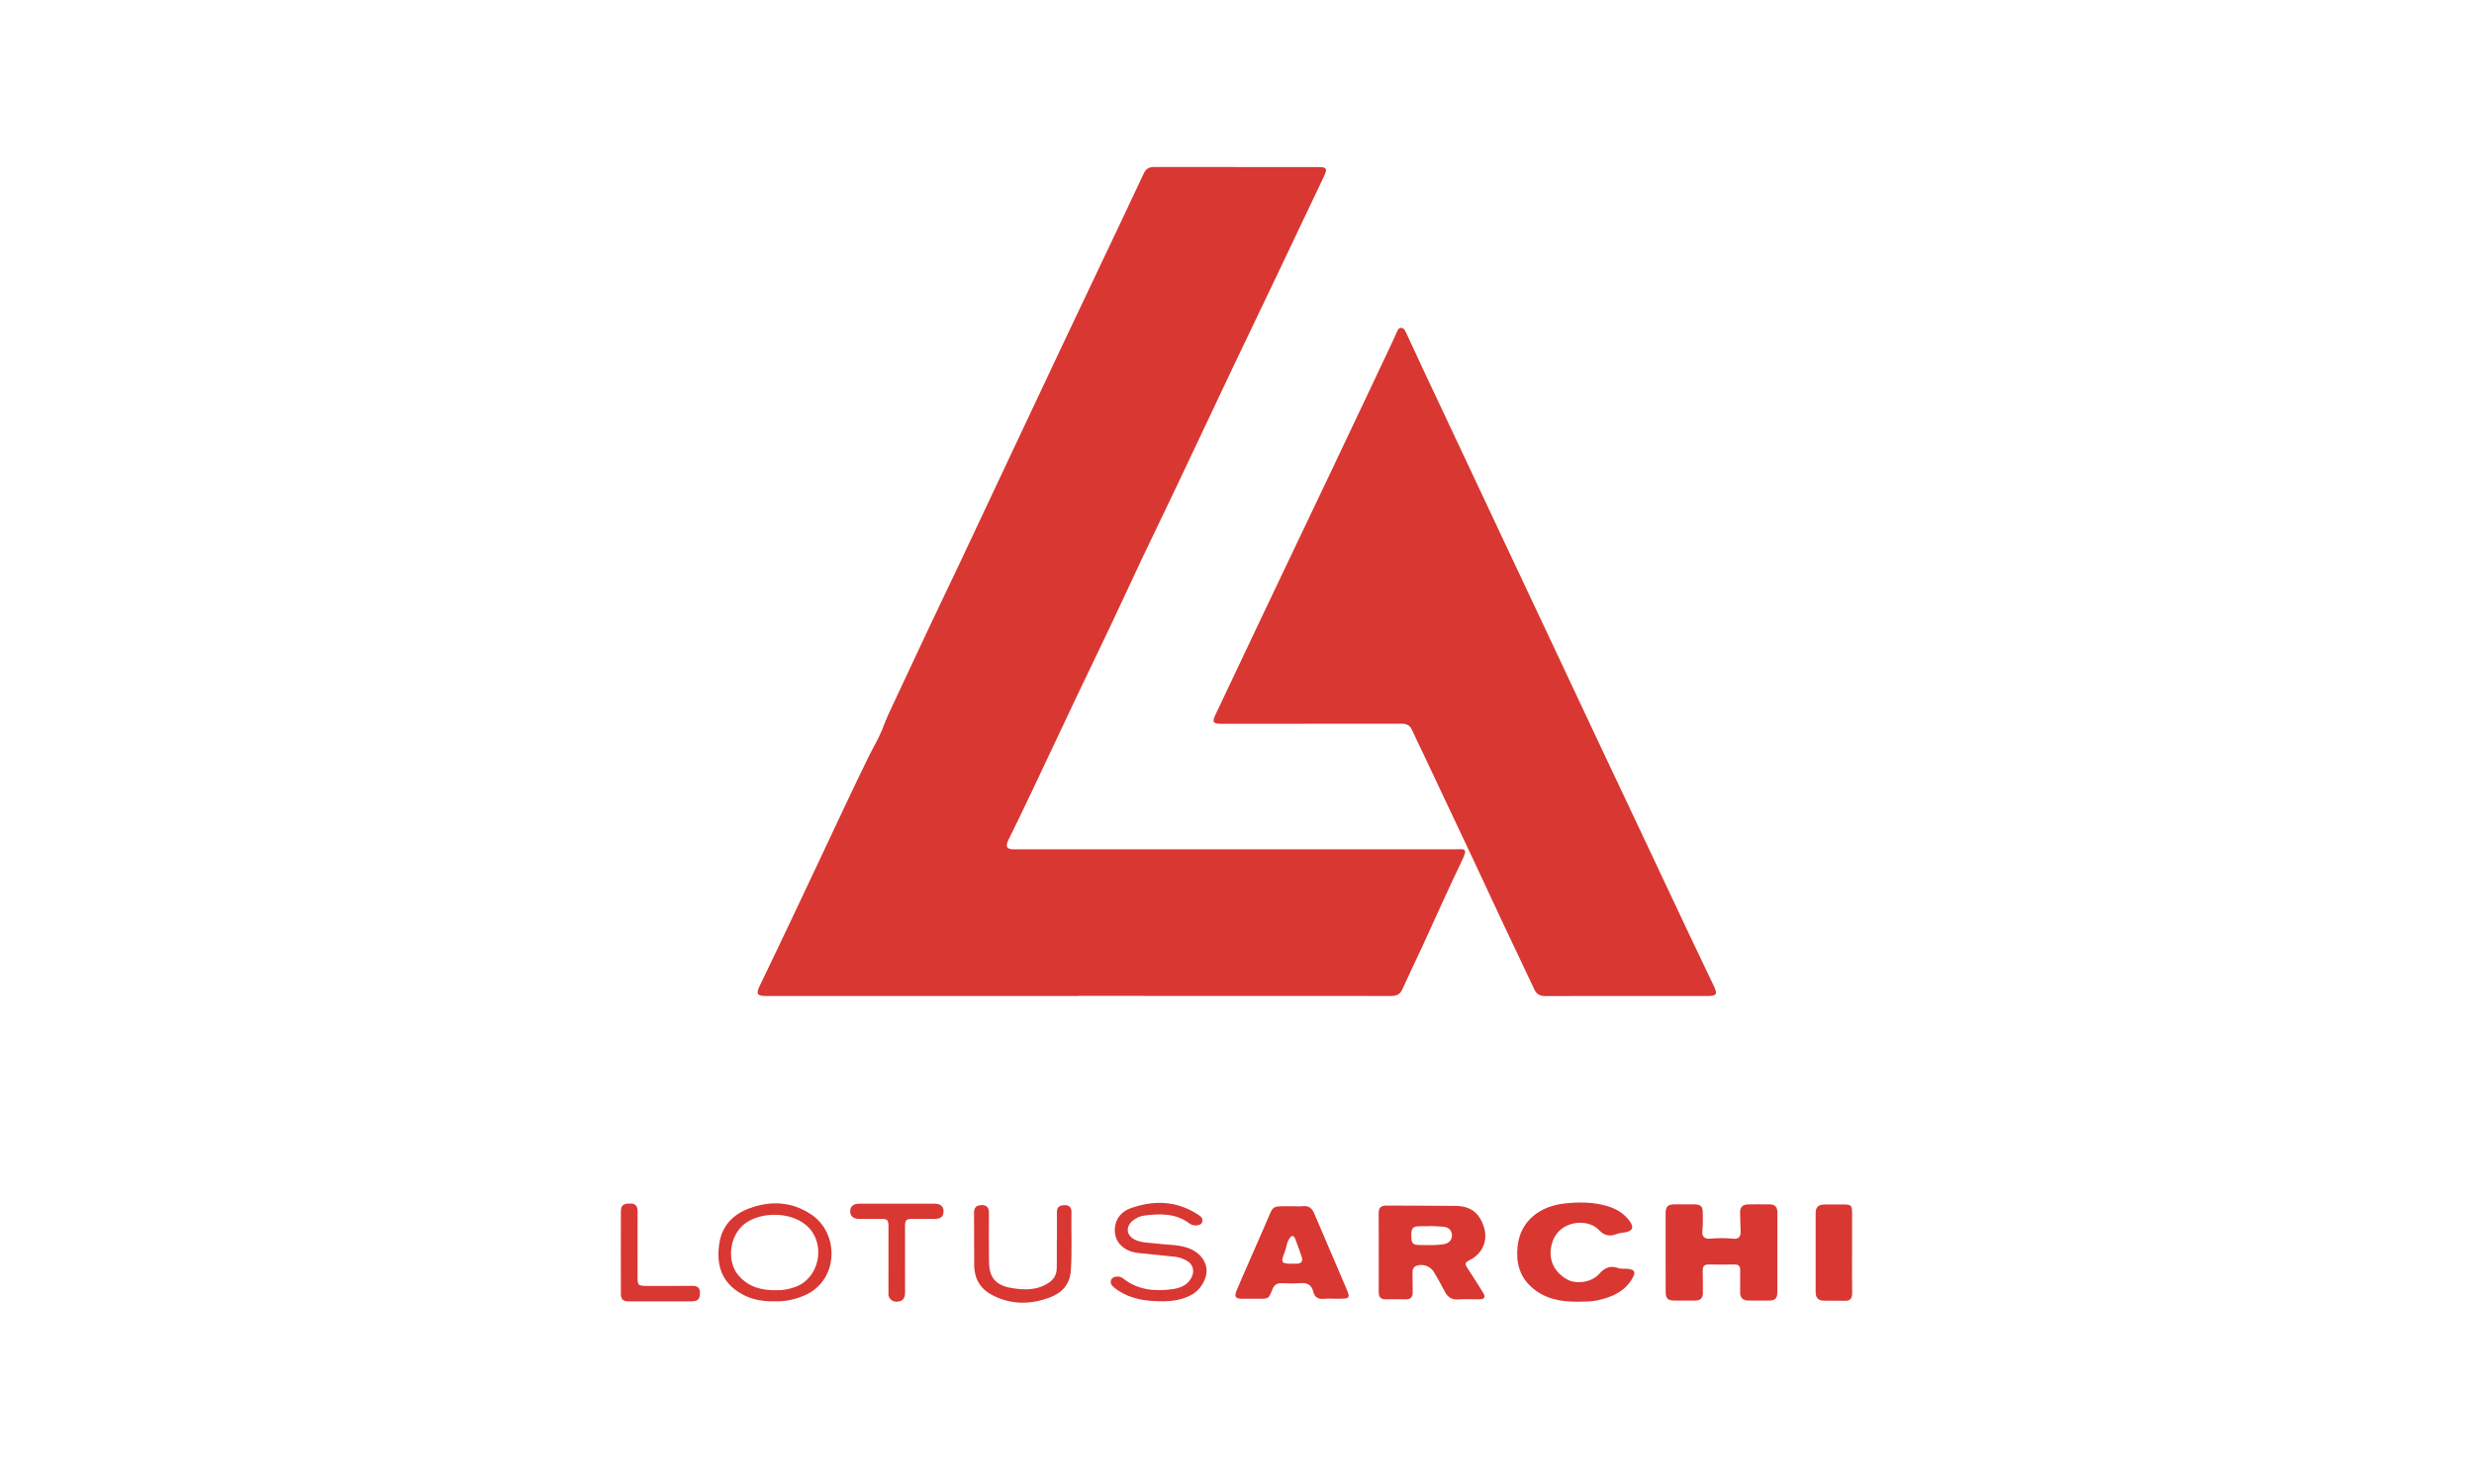
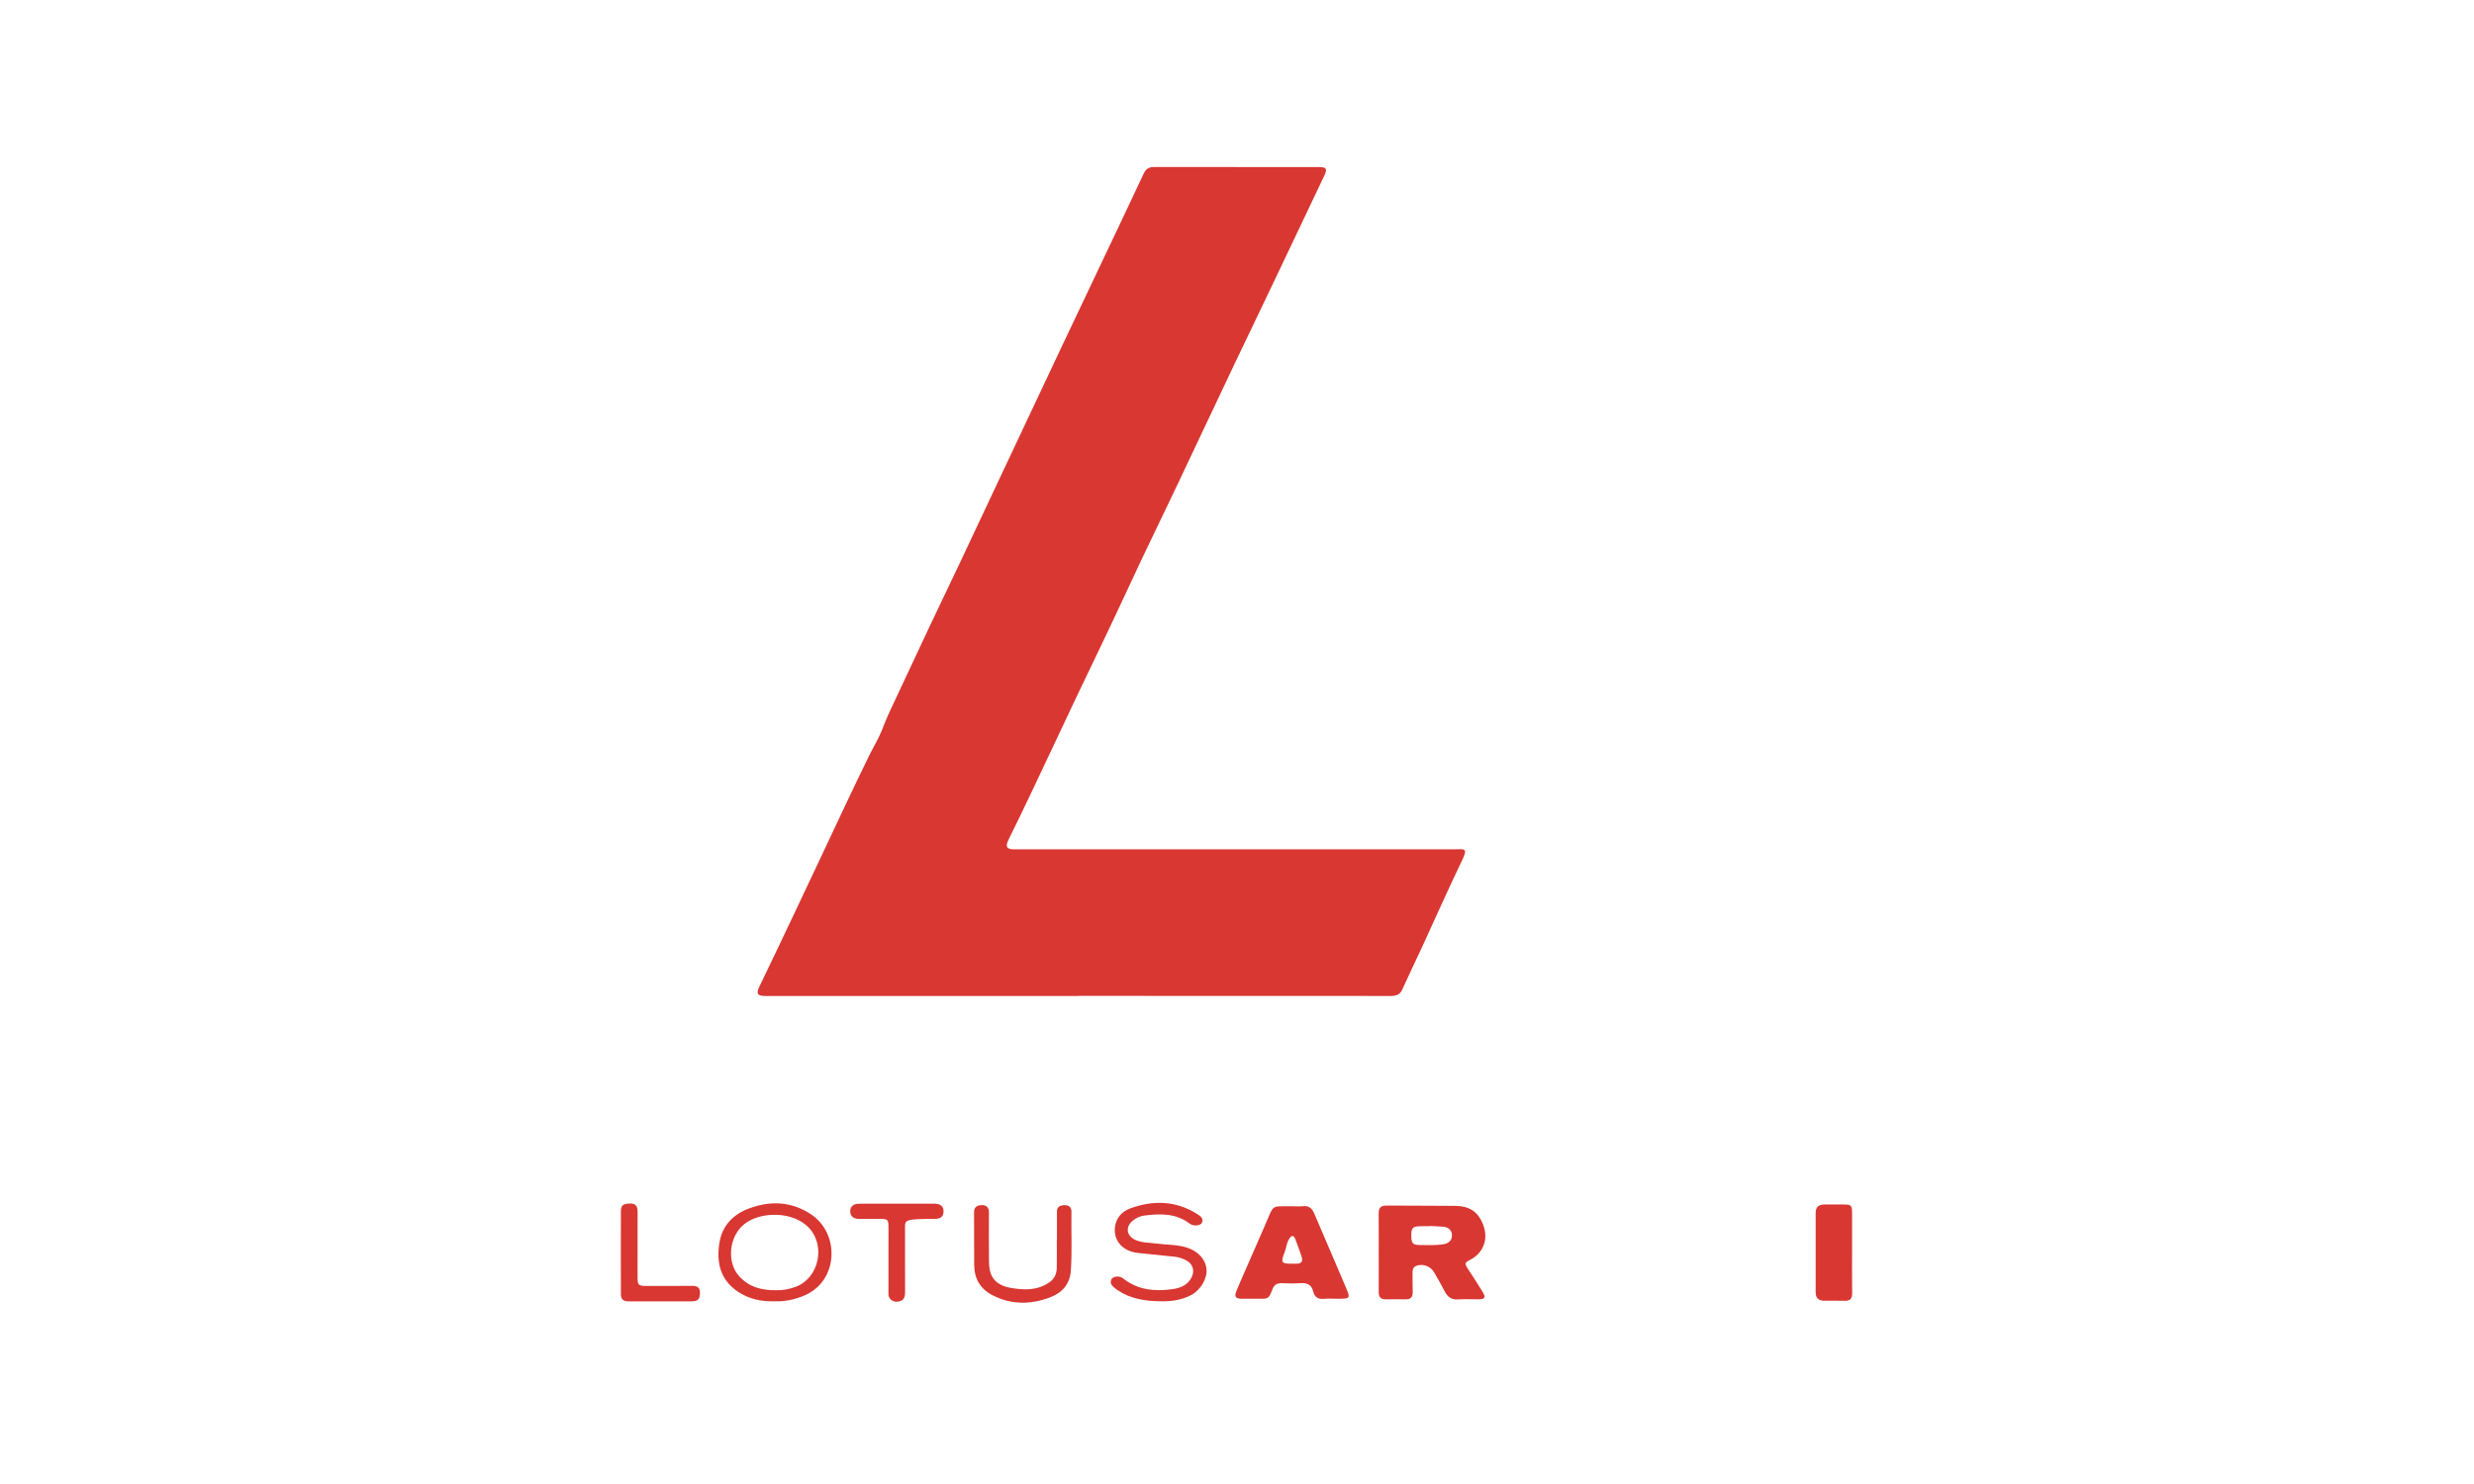
<svg xmlns="http://www.w3.org/2000/svg" width="60" height="36" viewBox="0 0 60 36" fill="none">
  <path d="M26.151 24.161C23.62 24.161 21.09 24.161 18.559 24.161C18.363 24.161 18.335 24.102 18.421 23.924C18.71 23.328 18.993 22.729 19.277 22.131C19.483 21.698 19.686 21.264 19.891 20.83C20.286 19.994 20.674 19.155 21.081 18.326C21.179 18.127 21.299 17.935 21.381 17.73C21.445 17.572 21.506 17.412 21.579 17.257C21.892 16.591 22.202 15.924 22.516 15.258C22.769 14.72 23.028 14.184 23.283 13.646C23.494 13.2 23.703 12.753 23.913 12.307C24.233 11.628 24.552 10.95 24.871 10.272C25.166 9.646 25.46 9.02 25.756 8.394C26.054 7.764 26.353 7.135 26.652 6.505C27.015 5.74 27.38 4.976 27.738 4.209C27.794 4.089 27.871 4.05 27.999 4.051C29.327 4.054 30.655 4.053 31.983 4.053C32.173 4.053 32.197 4.095 32.114 4.268C31.735 5.064 31.358 5.86 30.979 6.656C30.627 7.394 30.272 8.131 29.921 8.869C29.464 9.831 29.012 10.795 28.555 11.757C28.267 12.364 27.973 12.969 27.684 13.576C27.434 14.106 27.19 14.639 26.939 15.168C26.666 15.746 26.386 16.32 26.112 16.897C25.748 17.667 25.386 18.439 25.021 19.208C24.837 19.596 24.65 19.985 24.459 20.37C24.377 20.538 24.411 20.604 24.595 20.604C28.153 20.603 31.712 20.603 35.27 20.603C35.513 20.603 35.615 20.552 35.453 20.884C35.126 21.559 34.824 22.246 34.51 22.927C34.343 23.287 34.171 23.645 34.007 24.007C33.949 24.135 33.855 24.161 33.727 24.161C31.511 24.159 29.296 24.16 27.081 24.159C26.77 24.159 26.46 24.159 26.15 24.159C26.151 24.16 26.151 24.161 26.151 24.161Z" fill="#D93732" />
-   <path d="M39.44 24.161C38.786 24.161 38.132 24.16 37.477 24.163C37.353 24.163 37.269 24.127 37.213 24.007C36.968 23.481 36.715 22.958 36.468 22.433C36.212 21.891 35.962 21.345 35.706 20.802C35.311 19.962 34.914 19.124 34.518 18.285C34.427 18.093 34.331 17.902 34.245 17.708C34.193 17.593 34.111 17.556 33.992 17.556C32.538 17.558 31.084 17.558 29.629 17.559C29.417 17.559 29.391 17.521 29.479 17.335C29.887 16.474 30.294 15.612 30.703 14.751C31.224 13.654 31.749 12.559 32.27 11.461C32.779 10.391 33.285 9.319 33.791 8.247C33.822 8.181 33.848 8.113 33.88 8.048C33.901 8.005 33.922 7.952 33.979 7.953C34.038 7.955 34.07 8.003 34.093 8.053C34.24 8.369 34.385 8.686 34.533 9.001C34.846 9.667 35.16 10.332 35.473 10.998C35.83 11.757 36.187 12.516 36.543 13.274C36.86 13.949 37.178 14.623 37.495 15.296C37.891 16.137 38.285 16.978 38.681 17.819C38.986 18.467 39.292 19.114 39.598 19.761C40.06 20.741 40.521 21.722 40.984 22.702C41.178 23.114 41.374 23.524 41.571 23.933C41.657 24.112 41.628 24.161 41.432 24.161C40.768 24.162 40.104 24.162 39.44 24.161Z" fill="#D93732" />
-   <path d="M40.395 30.383C40.395 30.069 40.394 29.754 40.395 29.439C40.395 29.264 40.444 29.217 40.62 29.216C40.77 29.216 40.92 29.215 41.07 29.216C41.252 29.217 41.298 29.26 41.297 29.436C41.295 29.576 41.304 29.716 41.286 29.856C41.269 29.99 41.337 30.061 41.472 30.049C41.661 30.032 41.848 30.029 42.037 30.05C42.163 30.065 42.22 29.999 42.214 29.868C42.207 29.718 42.205 29.568 42.201 29.418C42.198 29.287 42.264 29.219 42.393 29.217C42.568 29.214 42.742 29.215 42.916 29.216C43.048 29.216 43.107 29.281 43.106 29.415C43.104 30.059 43.105 30.703 43.104 31.347C43.104 31.499 43.055 31.547 42.905 31.55C42.735 31.552 42.566 31.552 42.396 31.549C42.268 31.547 42.201 31.481 42.202 31.35C42.203 31.171 42.201 30.992 42.204 30.813C42.206 30.714 42.164 30.673 42.065 30.675C41.857 30.678 41.649 30.678 41.44 30.675C41.336 30.674 41.292 30.717 41.295 30.824C41.301 31.003 41.295 31.182 41.299 31.361C41.301 31.49 41.237 31.549 41.114 31.55C40.945 31.552 40.775 31.552 40.605 31.55C40.448 31.549 40.397 31.499 40.396 31.341C40.394 31.023 40.395 30.703 40.395 30.383Z" fill="#D93732" />
  <path fill-rule="evenodd" clip-rule="evenodd" d="M33.438 30.103C33.438 30.192 33.437 30.28 33.437 30.369C33.437 30.466 33.438 30.564 33.438 30.661C33.438 30.889 33.438 31.116 33.437 31.343C33.436 31.466 33.489 31.522 33.611 31.52C33.771 31.519 33.931 31.517 34.091 31.52C34.216 31.523 34.264 31.462 34.261 31.342C34.259 31.252 34.259 31.162 34.258 31.072C34.258 31.007 34.258 30.942 34.257 30.876C34.256 30.804 34.27 30.74 34.345 30.709C34.493 30.649 34.686 30.71 34.772 30.852C34.863 31.005 34.952 31.161 35.033 31.32C35.104 31.459 35.196 31.536 35.364 31.522C35.469 31.514 35.575 31.516 35.681 31.518C35.74 31.519 35.799 31.52 35.858 31.52C36.01 31.518 36.039 31.474 35.962 31.348C35.853 31.168 35.738 30.992 35.624 30.817C35.617 30.806 35.61 30.796 35.603 30.785C35.515 30.651 35.519 30.631 35.661 30.558C35.961 30.404 36.092 30.083 35.987 29.762C35.875 29.419 35.665 29.258 35.297 29.253C34.976 29.249 34.655 29.249 34.334 29.248C34.098 29.248 33.861 29.248 33.625 29.246C33.488 29.245 33.433 29.301 33.436 29.438C33.439 29.66 33.439 29.881 33.438 30.103ZM34.681 29.746V29.741C34.714 29.742 34.748 29.744 34.782 29.745C34.859 29.748 34.936 29.752 35.012 29.759C35.142 29.773 35.218 29.858 35.213 29.98C35.208 30.104 35.118 30.169 34.994 30.186C34.822 30.21 34.649 30.207 34.477 30.203C34.457 30.203 34.436 30.202 34.416 30.202C34.257 30.198 34.227 30.154 34.227 29.965C34.227 29.794 34.261 29.754 34.42 29.747C34.479 29.744 34.539 29.744 34.599 29.745C34.626 29.745 34.653 29.746 34.681 29.746Z" fill="#D93732" />
  <path fill-rule="evenodd" clip-rule="evenodd" d="M31.427 29.264C31.401 29.263 31.376 29.262 31.35 29.262V29.262C31.35 29.263 31.35 29.264 31.351 29.263C31.325 29.263 31.299 29.263 31.273 29.263C31.221 29.263 31.169 29.263 31.118 29.263C30.888 29.261 30.867 29.282 30.776 29.496C30.676 29.733 30.573 29.969 30.469 30.205C30.423 30.31 30.377 30.415 30.331 30.52C30.305 30.58 30.279 30.639 30.253 30.699C30.164 30.9 30.076 31.101 29.991 31.304C29.928 31.453 29.962 31.505 30.115 31.506C30.183 31.507 30.25 31.507 30.318 31.506C30.386 31.506 30.454 31.506 30.521 31.506L30.53 31.506C30.764 31.508 30.77 31.508 30.858 31.279C30.902 31.164 30.974 31.124 31.09 31.128C31.095 31.128 31.099 31.129 31.104 31.129C31.244 31.134 31.386 31.139 31.526 31.128C31.694 31.114 31.808 31.159 31.85 31.337C31.882 31.47 31.972 31.522 32.11 31.508C32.183 31.501 32.257 31.503 32.331 31.504C32.359 31.505 32.387 31.506 32.415 31.506C32.587 31.506 32.673 31.507 32.699 31.467C32.725 31.427 32.691 31.347 32.621 31.185C32.559 31.039 32.496 30.894 32.434 30.748C32.246 30.312 32.059 29.876 31.874 29.439C31.82 29.313 31.743 29.243 31.597 29.261C31.541 29.267 31.484 29.266 31.427 29.264ZM31.375 30.656C31.361 30.656 31.348 30.656 31.334 30.656C31.075 30.658 31.055 30.627 31.155 30.379C31.172 30.337 31.183 30.293 31.193 30.249C31.21 30.181 31.227 30.112 31.267 30.051C31.319 29.972 31.374 29.949 31.415 30.061C31.421 30.076 31.427 30.091 31.432 30.107C31.48 30.236 31.528 30.365 31.571 30.496C31.601 30.588 31.566 30.648 31.465 30.655C31.435 30.657 31.405 30.657 31.375 30.656Z" fill="#D93732" />
-   <path d="M38.272 31.578C37.855 31.583 37.463 31.512 37.139 31.221C36.842 30.953 36.765 30.61 36.805 30.232C36.873 29.594 37.375 29.259 37.932 29.197C38.296 29.156 38.657 29.155 39.01 29.267C39.219 29.334 39.394 29.447 39.525 29.625C39.633 29.774 39.594 29.866 39.412 29.895C39.345 29.906 39.276 29.91 39.213 29.934C39.042 30.001 38.91 29.981 38.775 29.835C38.511 29.551 37.829 29.599 37.653 30.121C37.525 30.501 37.657 30.838 38.004 31.036C38.222 31.161 38.595 31.113 38.78 30.907C38.916 30.754 39.049 30.691 39.248 30.762C39.322 30.789 39.411 30.771 39.493 30.782C39.646 30.802 39.671 30.862 39.597 30.996C39.408 31.335 39.092 31.47 38.735 31.546C38.582 31.578 38.427 31.576 38.272 31.578Z" fill="#D93732" />
  <path d="M44.917 30.391C44.917 30.716 44.914 31.04 44.919 31.365C44.921 31.501 44.871 31.562 44.732 31.556C44.567 31.55 44.402 31.556 44.238 31.554C44.1 31.551 44.035 31.487 44.034 31.349C44.033 30.709 44.033 30.07 44.034 29.43C44.034 29.283 44.097 29.222 44.247 29.22C44.402 29.218 44.557 29.219 44.712 29.219C44.892 29.22 44.916 29.243 44.917 29.418C44.918 29.742 44.917 30.067 44.917 30.391Z" fill="#D93732" />
  <path d="M25.633 30.09C25.633 29.858 25.633 29.625 25.633 29.392C25.633 29.268 25.717 29.239 25.817 29.236C25.92 29.233 25.987 29.285 25.985 29.391C25.977 29.87 26.003 30.35 25.97 30.83C25.946 31.166 25.744 31.368 25.462 31.474C24.991 31.652 24.514 31.655 24.056 31.413C23.776 31.264 23.632 31.021 23.627 30.706C23.621 30.275 23.627 29.843 23.623 29.411C23.622 29.283 23.694 29.238 23.804 29.235C23.921 29.231 23.984 29.29 23.984 29.411C23.983 29.799 23.98 30.186 23.985 30.574C23.987 30.791 24.012 31 24.221 31.136C24.305 31.191 24.399 31.221 24.49 31.238C24.822 31.299 25.154 31.314 25.452 31.106C25.572 31.022 25.627 30.901 25.629 30.759C25.633 30.536 25.63 30.313 25.63 30.09C25.631 30.09 25.631 30.09 25.633 30.09Z" fill="#D93732" />
  <path fill-rule="evenodd" clip-rule="evenodd" d="M17.883 31.326C18.153 31.512 18.454 31.576 18.786 31.568C19.035 31.577 19.28 31.527 19.521 31.421C20.338 31.063 20.366 29.93 19.681 29.466C19.206 29.146 18.692 29.12 18.17 29.314C17.78 29.458 17.509 29.735 17.445 30.164C17.375 30.629 17.467 31.039 17.883 31.326ZM19.3 31.215C19.138 31.276 18.975 31.305 18.83 31.299C18.46 31.305 18.155 31.218 17.918 30.95C17.616 30.608 17.684 29.979 18.059 29.689C18.456 29.381 19.254 29.377 19.633 29.801C20.026 30.241 19.852 31.009 19.3 31.215Z" fill="#D93732" />
-   <path d="M21.759 29.2C22.059 29.2 22.359 29.199 22.66 29.2C22.807 29.2 22.884 29.264 22.883 29.384C22.882 29.512 22.818 29.568 22.666 29.569C22.491 29.57 22.317 29.568 22.143 29.568C21.972 29.569 21.949 29.592 21.949 29.76C21.949 30.293 21.949 30.826 21.95 31.359C21.95 31.456 21.919 31.54 21.825 31.566C21.737 31.59 21.644 31.583 21.577 31.494C21.54 31.445 21.547 31.394 21.547 31.342C21.546 30.829 21.547 30.315 21.548 29.802C21.548 29.576 21.54 29.567 21.308 29.568C21.148 29.569 20.988 29.57 20.829 29.569C20.695 29.568 20.62 29.5 20.619 29.385C20.619 29.271 20.692 29.202 20.83 29.201C21.139 29.198 21.449 29.2 21.759 29.2Z" fill="#D93732" />
+   <path d="M21.759 29.2C22.059 29.2 22.359 29.199 22.66 29.2C22.807 29.2 22.884 29.264 22.883 29.384C22.882 29.512 22.818 29.568 22.666 29.569C21.972 29.569 21.949 29.592 21.949 29.76C21.949 30.293 21.949 30.826 21.95 31.359C21.95 31.456 21.919 31.54 21.825 31.566C21.737 31.59 21.644 31.583 21.577 31.494C21.54 31.445 21.547 31.394 21.547 31.342C21.546 30.829 21.547 30.315 21.548 29.802C21.548 29.576 21.54 29.567 21.308 29.568C21.148 29.569 20.988 29.57 20.829 29.569C20.695 29.568 20.62 29.5 20.619 29.385C20.619 29.271 20.692 29.202 20.83 29.201C21.139 29.198 21.449 29.2 21.759 29.2Z" fill="#D93732" />
  <path d="M28.136 31.567C27.773 31.563 27.423 31.51 27.112 31.303C27.088 31.287 27.064 31.27 27.042 31.252C26.974 31.195 26.903 31.134 26.956 31.032C26.994 30.96 27.151 30.943 27.233 31.009C27.593 31.298 28.011 31.334 28.443 31.272C28.646 31.243 28.837 31.16 28.918 30.94C28.968 30.806 28.917 30.661 28.794 30.59C28.701 30.536 28.602 30.498 28.494 30.487C28.201 30.456 27.907 30.426 27.613 30.397C27.248 30.361 27.015 30.121 27.037 29.799C27.055 29.559 27.203 29.39 27.406 29.316C27.958 29.114 28.506 29.121 29.022 29.444C29.099 29.491 29.193 29.543 29.153 29.655C29.125 29.734 28.948 29.756 28.855 29.685C28.517 29.427 28.134 29.439 27.744 29.489C27.64 29.503 27.548 29.549 27.47 29.613C27.284 29.767 27.321 29.989 27.546 30.084C27.709 30.153 27.887 30.145 28.059 30.168C28.303 30.201 28.551 30.189 28.791 30.267C29.051 30.352 29.234 30.542 29.26 30.782C29.284 31.011 29.118 31.294 28.894 31.413C28.657 31.54 28.401 31.574 28.136 31.567Z" fill="#D93732" />
  <path d="M15.057 30.369C15.057 30.044 15.056 29.72 15.058 29.395C15.058 29.24 15.109 29.201 15.275 29.196C15.418 29.19 15.463 29.265 15.463 29.391C15.462 29.915 15.463 30.438 15.462 30.961C15.462 31.184 15.474 31.196 15.703 31.195C16.062 31.195 16.42 31.197 16.779 31.193C16.909 31.191 16.981 31.23 16.976 31.374C16.971 31.519 16.927 31.568 16.769 31.569C16.26 31.57 15.751 31.568 15.243 31.57C15.114 31.571 15.057 31.514 15.058 31.387C15.058 31.047 15.057 30.708 15.057 30.369Z" fill="#D93732" />
</svg>